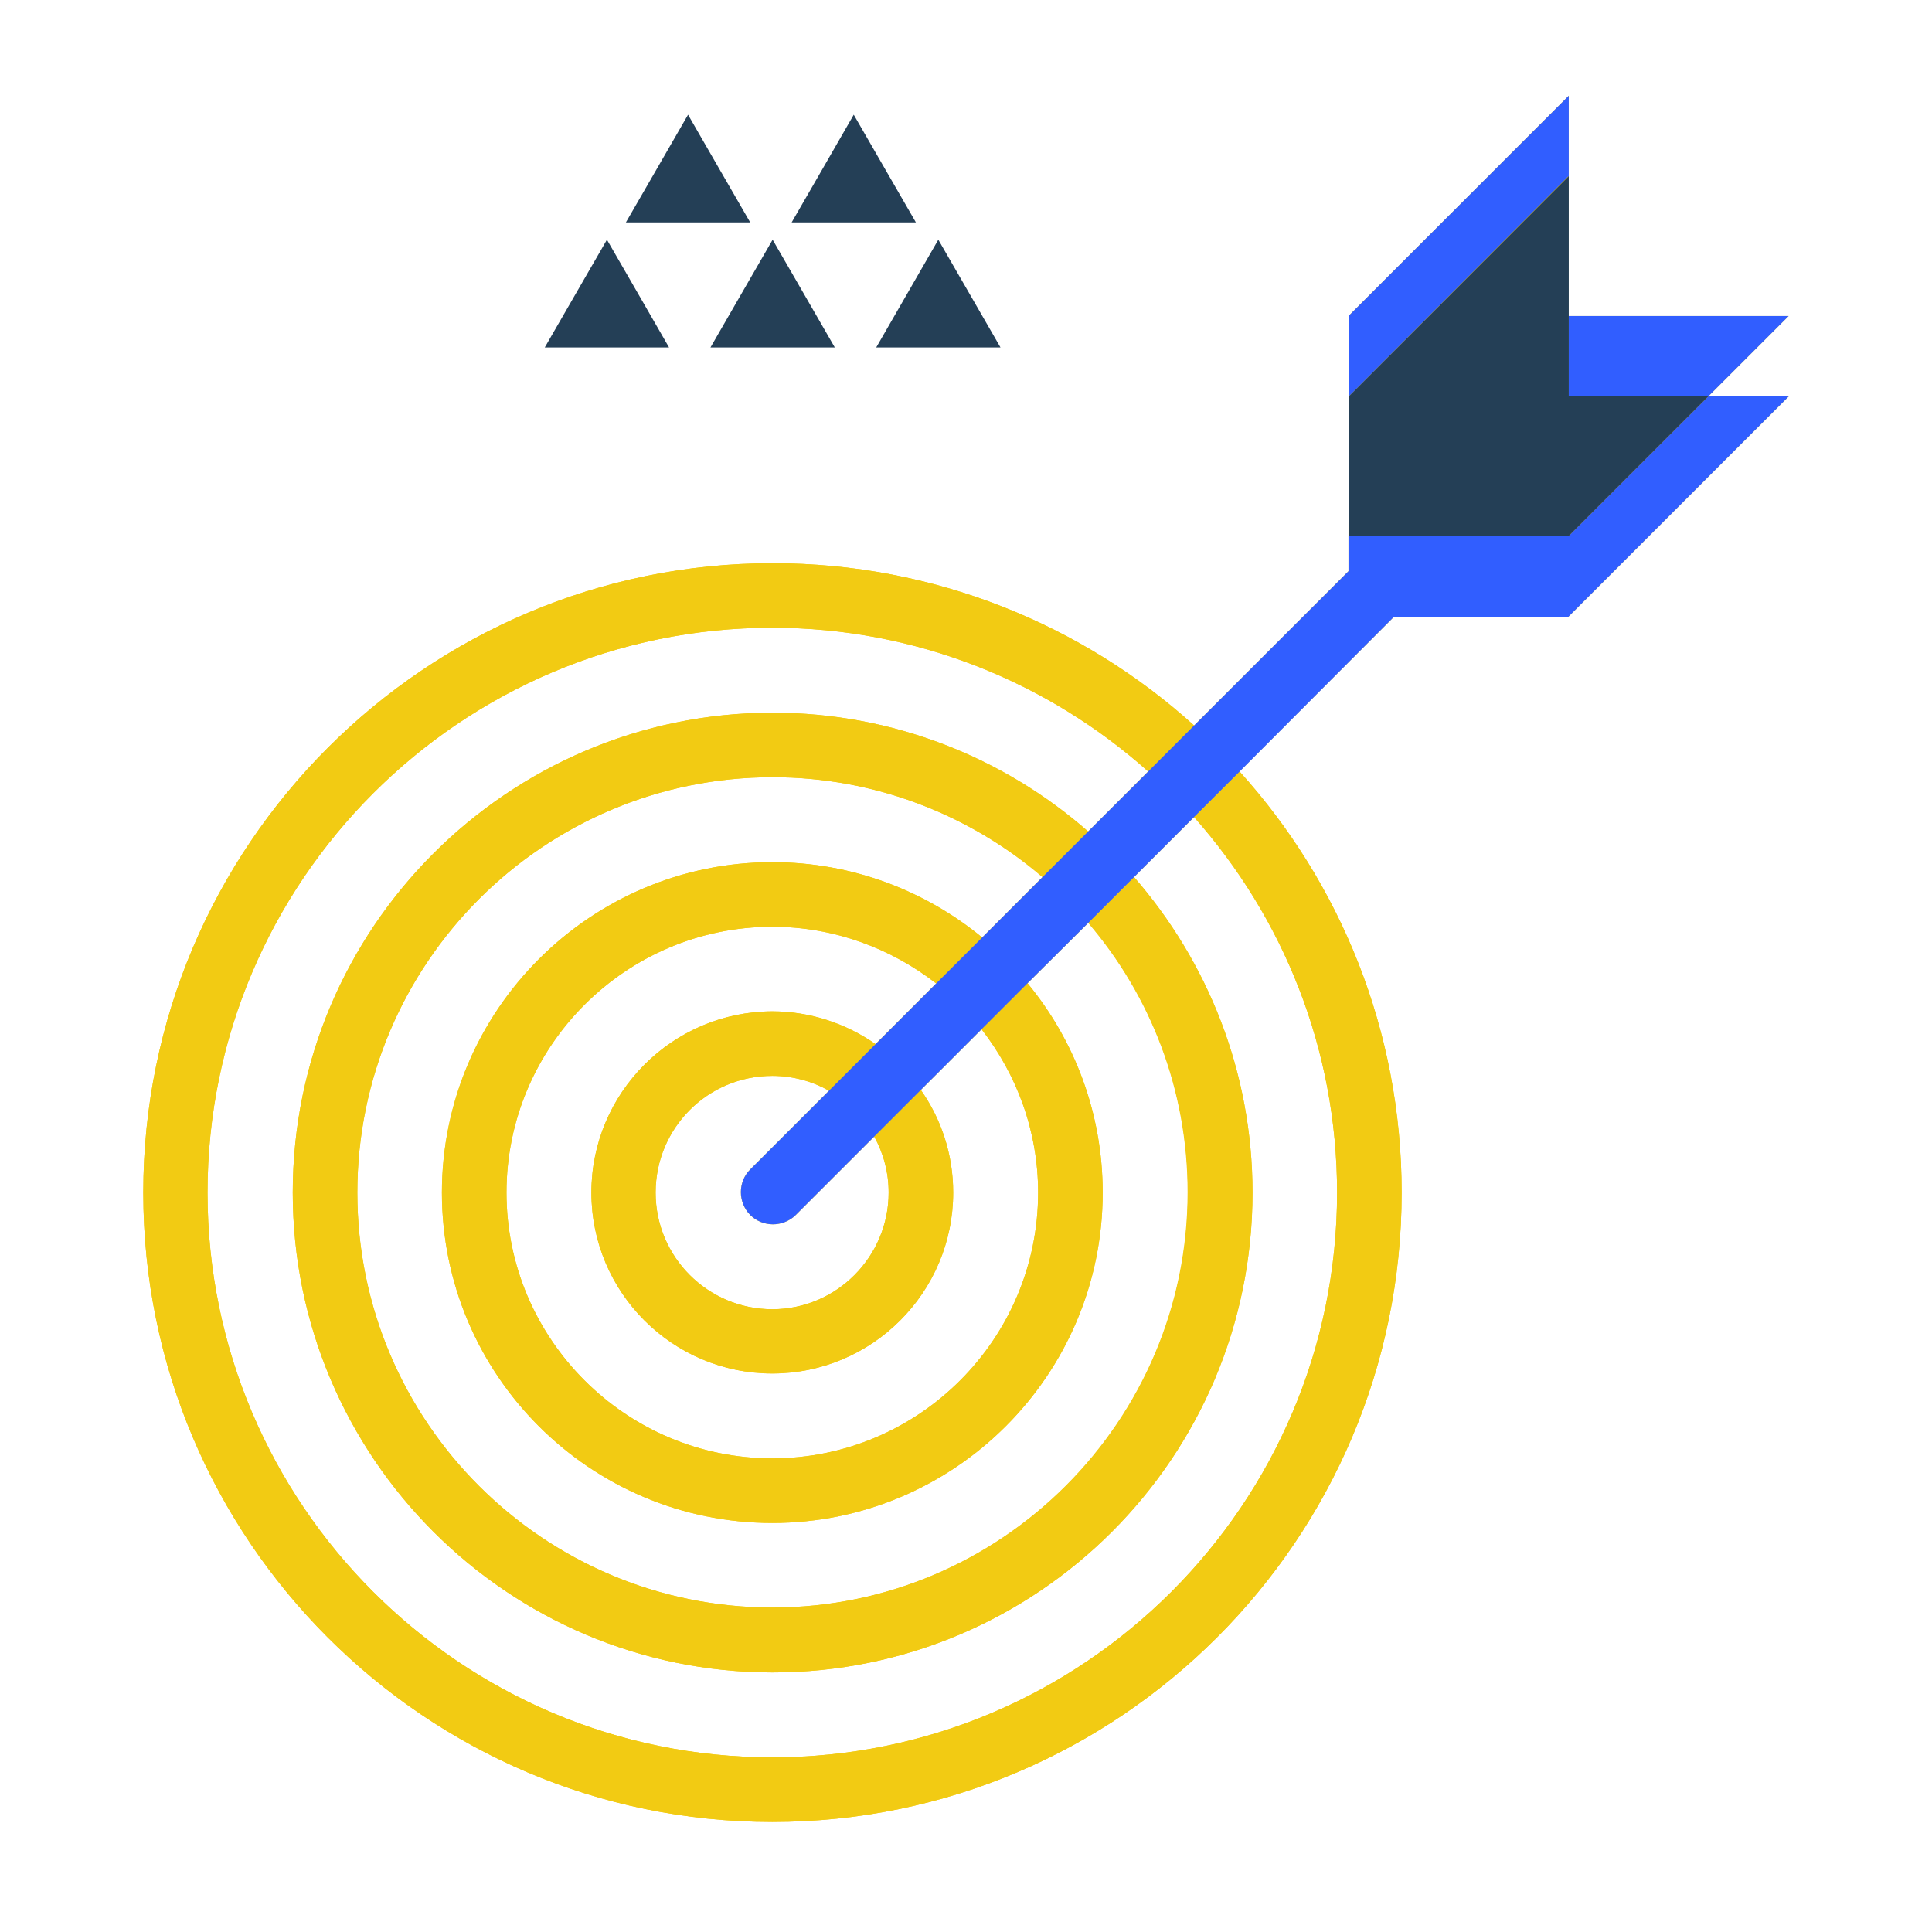
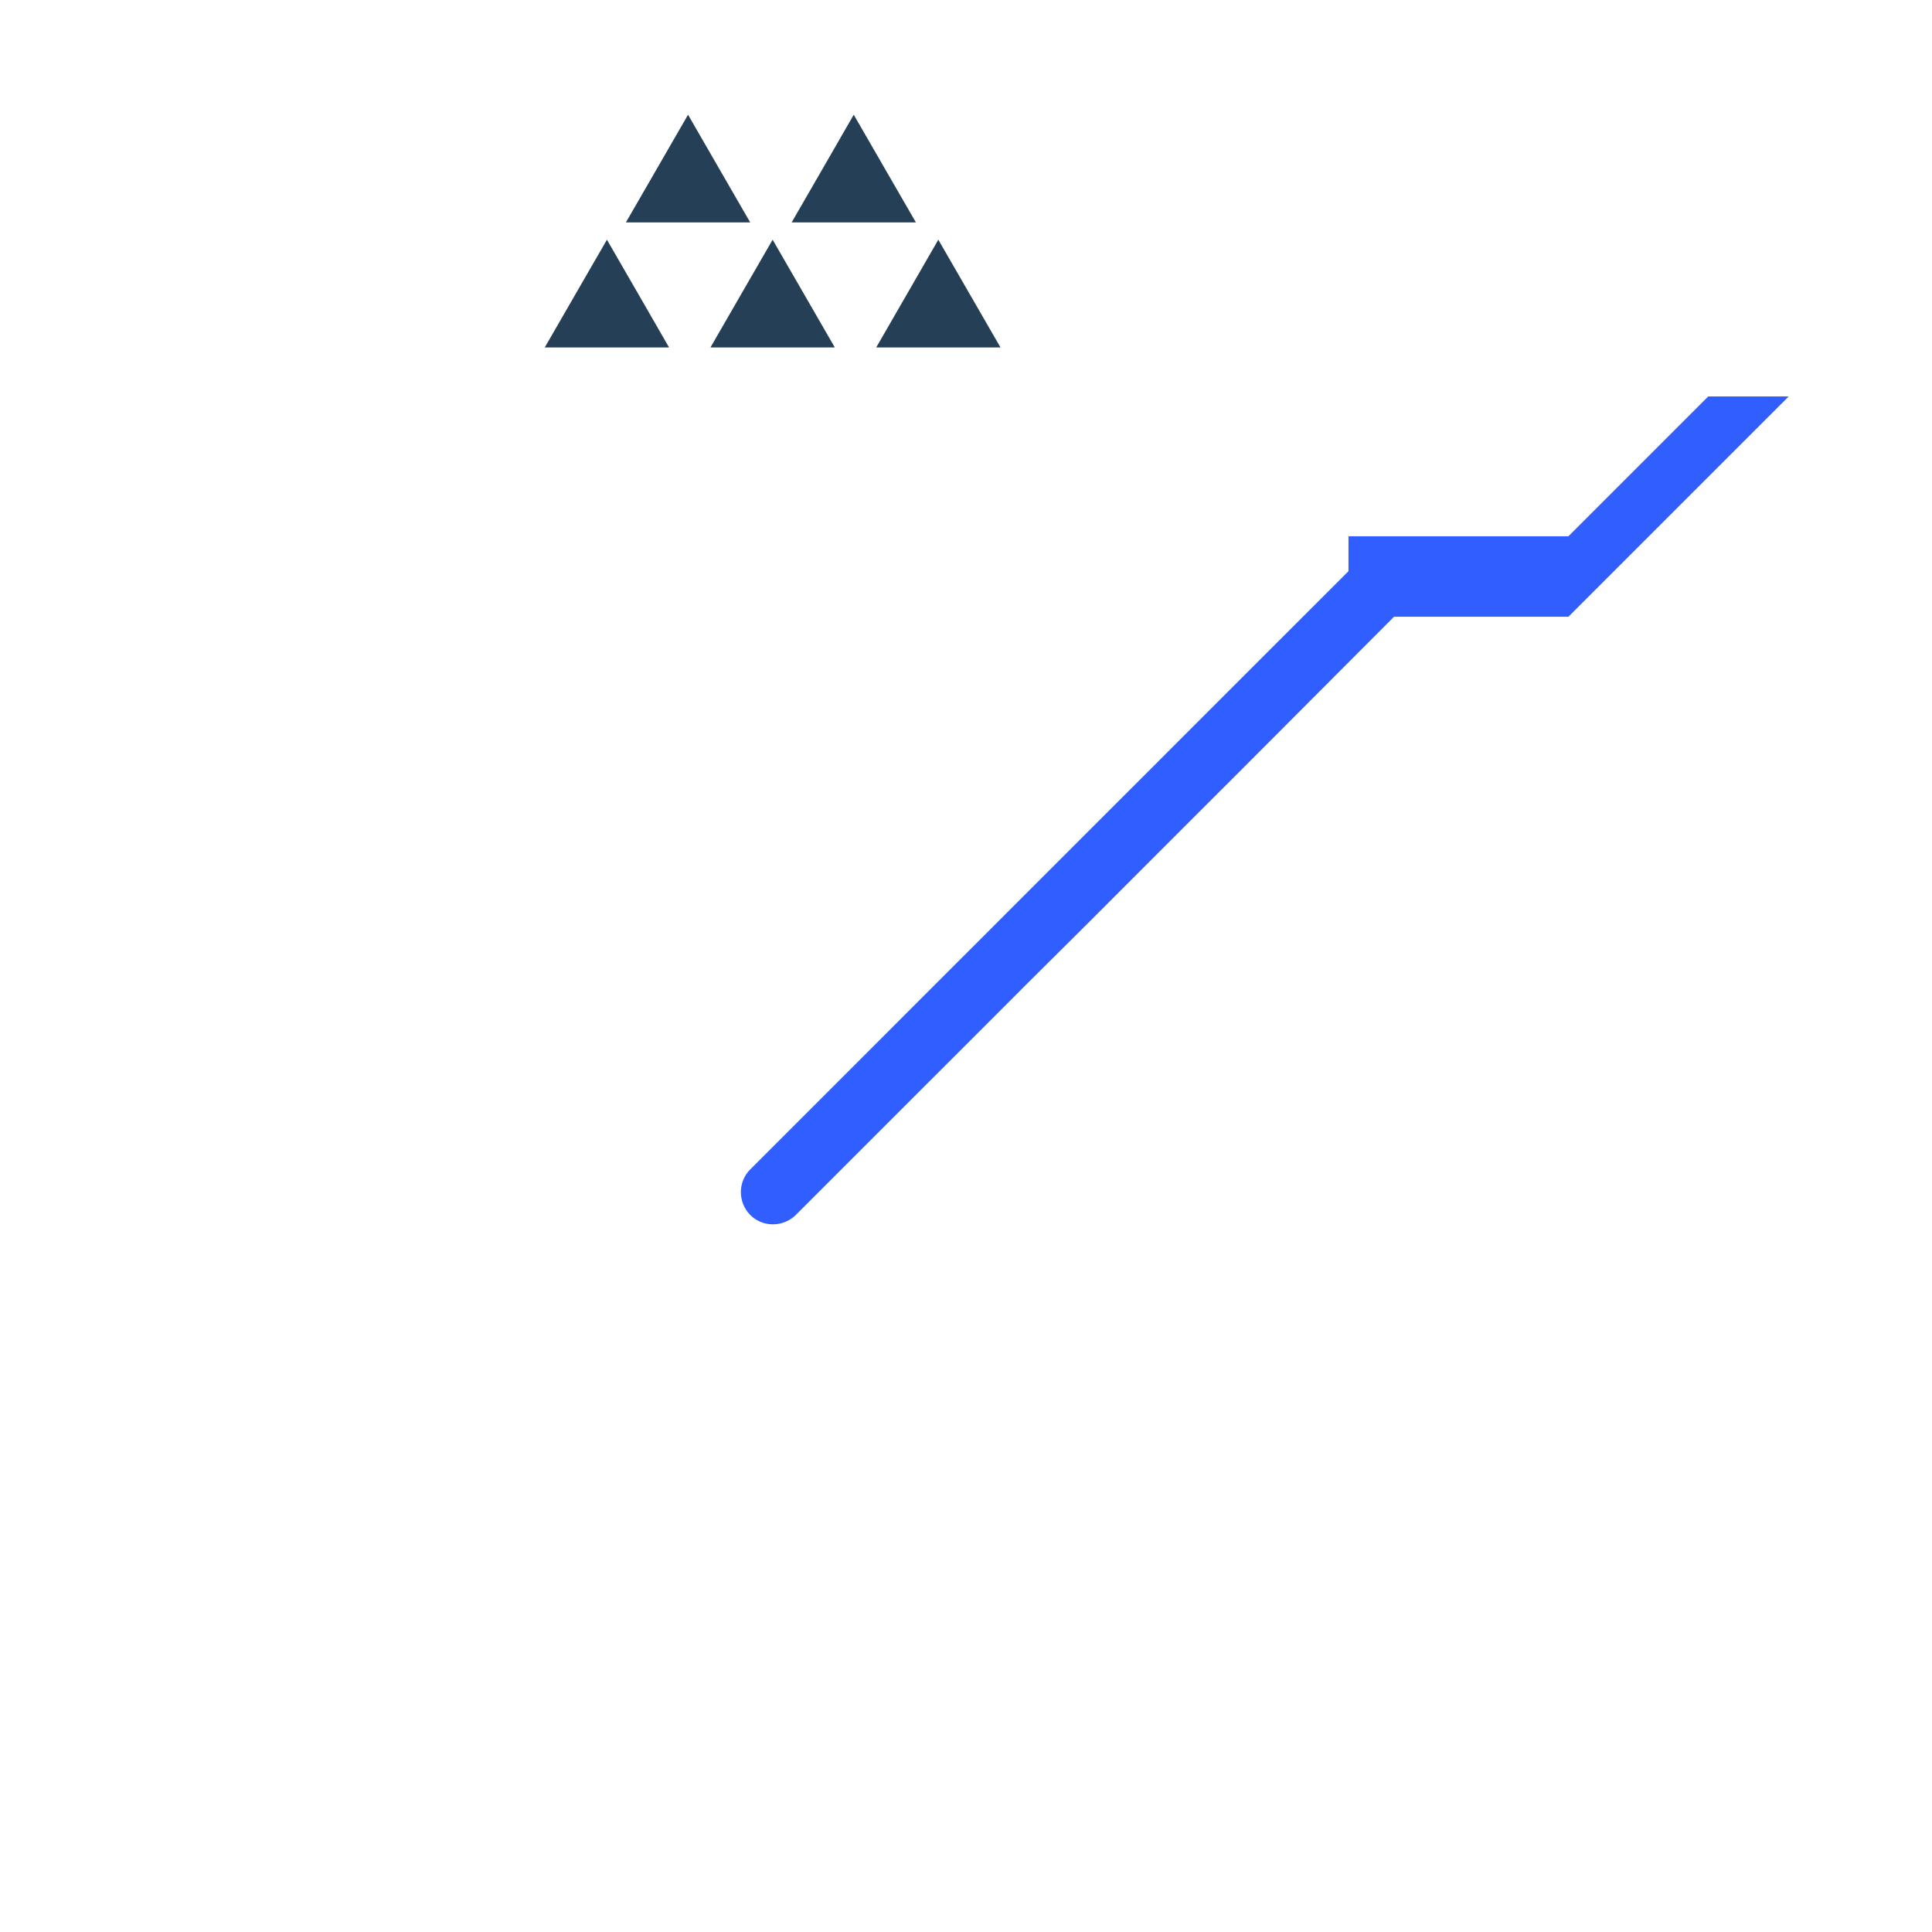
<svg xmlns="http://www.w3.org/2000/svg" width="180" zoomAndPan="magnify" viewBox="0 0 135 135" height="180" preserveAspectRatio="xMidYMid meet" version="1.0">
  <defs>
    <clipPath id="d87570d13b">
      <path d="M 10 6.691 L 125 6.691 L 125 127.297 L 10 127.297 Z M 10 6.691 " clip-rule="nonzero" />
    </clipPath>
    <clipPath id="843bae81db">
-       <path d="M 10 39 L 98 39 L 98 127.297 L 10 127.297 Z M 10 39 " clip-rule="nonzero" />
-     </clipPath>
+       </clipPath>
    <clipPath id="a8cb6f6de5">
-       <path d="M 94 6.691 L 125 6.691 L 125 38 L 94 38 Z M 94 6.691 " clip-rule="nonzero" />
-     </clipPath>
+       </clipPath>
  </defs>
  <g clip-path="url(#d87570d13b)">
-     <path fill="#f2cb13" d="M 124.984 22.082 L 109.617 22.082 L 109.617 6.691 L 94.25 22.059 L 94.25 27.703 L 94.227 37.473 L 94.227 39.91 L 83.445 50.691 C 75.652 43.648 65.301 39.355 53.988 39.355 C 29.746 39.355 10.012 59.086 10.012 83.332 C 10.012 107.574 29.719 127.309 53.965 127.309 C 78.207 127.309 97.941 107.574 97.941 83.332 C 97.941 72.016 93.648 61.691 86.605 53.898 L 97.41 43.094 L 109.594 43.094 L 124.984 27.703 L 119.363 27.703 Z M 93.43 83.332 C 93.43 105.09 75.723 122.797 53.965 122.797 C 32.203 122.797 14.5 105.09 14.5 83.332 C 14.5 61.57 32.203 43.863 53.965 43.863 C 64.047 43.863 73.262 47.699 80.234 53.898 L 76.039 58.098 C 70.152 52.934 62.406 49.801 53.965 49.801 C 35.484 49.824 20.457 64.852 20.457 83.332 C 20.457 101.809 35.484 116.863 53.988 116.863 C 72.492 116.863 87.52 101.836 87.52 83.332 C 87.52 74.887 84.383 67.191 79.246 61.281 L 83.445 57.086 C 89.645 64.105 93.43 73.273 93.43 83.332 Z M 52.422 84.898 C 52.855 85.332 53.434 85.551 54.012 85.551 C 54.566 85.551 55.172 85.332 55.605 84.898 L 61.082 79.422 C 61.73 80.582 62.094 81.934 62.094 83.332 C 62.094 87.816 58.453 91.484 53.965 91.484 C 49.477 91.484 45.812 87.844 45.812 83.332 C 45.812 78.82 49.453 75.176 53.965 75.176 C 55.387 75.176 56.762 75.562 57.922 76.215 L 52.422 81.715 C 51.551 82.582 51.551 84.008 52.422 84.898 Z M 61.176 72.957 C 59.125 71.535 56.594 70.668 53.965 70.668 C 46.992 70.691 41.324 76.359 41.324 83.332 C 41.324 90.305 46.992 95.973 53.965 95.973 C 60.938 95.973 66.605 90.305 66.605 83.332 C 66.605 80.652 65.762 78.168 64.336 76.168 L 68.582 71.922 C 71.043 75.082 72.539 79.039 72.539 83.332 C 72.539 93.582 64.191 101.906 53.965 101.906 C 43.734 101.906 35.391 93.559 35.391 83.332 C 35.391 73.102 43.734 64.758 53.965 64.758 C 58.281 64.758 62.262 66.277 65.422 68.711 Z M 68.633 65.504 C 64.652 62.223 59.512 60.246 53.965 60.246 C 41.25 60.246 30.879 70.617 30.879 83.332 C 30.879 96.07 41.227 106.418 53.965 106.418 C 66.703 106.418 77.051 96.07 77.051 83.332 C 77.051 77.781 75.074 72.668 71.793 68.711 L 71.816 68.688 L 76.039 64.492 C 80.379 69.555 82.984 76.141 82.984 83.309 C 82.984 99.301 69.957 112.328 53.965 112.328 C 37.969 112.328 24.969 99.348 24.969 83.332 C 24.969 67.312 37.996 54.309 53.988 54.309 C 61.176 54.309 67.789 56.965 72.852 61.281 L 72.828 61.305 Z M 68.633 65.504 " fill-opacity="1" fill-rule="nonzero" />
-   </g>
+     </g>
  <g clip-path="url(#843bae81db)">
-     <path fill="#f2cb13" d="M 83.418 57.086 L 86.605 53.898 C 93.648 61.691 97.941 72.016 97.941 83.332 C 97.941 107.574 78.207 127.309 53.965 127.309 C 29.719 127.309 10.012 107.574 10.012 83.332 C 10.012 59.086 29.746 39.355 53.988 39.355 C 65.301 39.355 75.629 43.648 83.418 50.691 L 80.211 53.898 C 73.238 47.676 64.047 43.863 53.965 43.863 C 32.203 43.863 14.5 61.57 14.5 83.332 C 14.5 105.09 32.203 122.797 53.965 122.797 C 75.723 122.797 93.43 105.09 93.43 83.332 C 93.43 73.273 89.645 64.082 83.418 57.086 Z M 20.457 83.332 C 20.457 101.809 35.484 116.863 53.988 116.863 C 72.492 116.863 87.52 101.836 87.52 83.332 C 87.52 74.887 84.383 67.191 79.223 61.281 L 76.039 64.465 C 80.379 69.531 83.008 76.117 83.008 83.309 C 83.008 99.301 69.984 112.328 53.988 112.328 C 37.996 112.328 24.969 99.348 24.969 83.332 C 24.969 67.312 37.996 54.309 53.988 54.309 C 61.176 54.309 67.762 56.941 72.828 61.281 L 76.012 58.098 C 70.129 52.934 62.406 49.801 53.965 49.801 C 35.484 49.824 20.457 64.852 20.457 83.332 Z M 30.879 83.332 C 30.879 96.07 41.227 106.418 53.965 106.418 C 66.703 106.418 77.051 96.07 77.051 83.332 C 77.051 77.781 75.074 72.668 71.793 68.688 L 68.582 71.898 C 71.043 75.059 72.539 79.012 72.539 83.332 C 72.539 93.582 64.191 101.906 53.965 101.906 C 43.734 101.906 35.391 93.559 35.391 83.332 C 35.391 73.102 43.734 64.758 53.965 64.758 C 58.281 64.758 62.238 66.25 65.398 68.711 L 68.609 65.504 C 64.629 62.223 59.512 60.246 53.965 60.246 C 41.25 60.246 30.879 70.617 30.879 83.332 Z M 41.324 83.332 C 41.324 90.305 46.992 95.973 53.965 95.973 C 60.938 95.973 66.605 90.305 66.605 83.332 C 66.605 80.652 65.762 78.168 64.336 76.141 L 61.082 79.398 C 61.73 80.559 62.094 81.906 62.094 83.332 C 62.094 87.816 58.453 91.484 53.965 91.484 C 49.477 91.484 45.812 87.844 45.812 83.332 C 45.812 78.82 49.453 75.176 53.965 75.176 C 55.387 75.176 56.738 75.539 57.898 76.191 L 61.152 72.934 C 59.102 71.512 56.617 70.668 53.965 70.668 C 46.992 70.691 41.324 76.359 41.324 83.332 Z M 41.324 83.332 " fill-opacity="1" fill-rule="nonzero" />
-   </g>
+     </g>
  <path fill="#315eff" d="M 119.363 27.703 L 124.984 27.703 L 109.594 43.094 L 97.41 43.094 L 86.605 53.926 L 83.418 57.109 L 79.223 61.305 L 76.039 64.492 L 71.816 68.688 L 68.609 71.898 L 64.387 76.117 L 55.605 84.898 C 55.172 85.332 54.566 85.551 54.012 85.551 C 53.434 85.551 52.855 85.332 52.422 84.898 C 51.551 84.008 51.551 82.582 52.422 81.715 L 61.203 72.934 L 65.422 68.711 L 68.633 65.504 L 72.828 61.305 L 76.012 58.121 L 80.211 53.926 L 83.395 50.738 L 94.227 39.91 L 94.227 37.473 L 109.594 37.473 Z M 119.363 27.703 " fill-opacity="1" fill-rule="nonzero" />
  <path fill="#243f56" d="M 42.41 24.277 L 38.066 24.277 L 40.238 20.512 L 42.41 16.75 L 44.582 20.512 L 46.75 24.277 Z M 49.645 24.277 L 58.332 24.277 L 56.16 20.512 L 53.988 16.75 L 51.816 20.512 Z M 61.227 24.277 L 69.91 24.277 L 67.738 20.512 L 65.566 16.75 L 63.398 20.512 Z M 52.422 15.543 L 50.25 11.781 L 48.078 8.016 L 45.906 11.781 L 43.734 15.543 Z M 64 15.543 L 61.828 11.781 L 59.656 8.016 L 57.488 11.781 L 55.316 15.543 Z M 64 15.543 " fill-opacity="1" fill-rule="nonzero" />
  <g clip-path="url(#a8cb6f6de5)">
    <path fill="#315eff" d="M 94.25 27.703 L 94.25 37.449 L 94.25 22.059 L 109.617 6.691 L 109.617 22.082 L 124.984 22.082 L 119.34 27.727 L 109.594 27.727 L 109.594 12.312 Z M 94.25 27.703 " fill-opacity="1" fill-rule="nonzero" />
  </g>
-   <path fill="#243f56" d="M 109.617 37.449 L 94.25 37.449 L 94.25 27.703 L 109.617 12.312 L 109.617 27.703 L 119.363 27.703 Z M 109.617 37.449 " fill-opacity="1" fill-rule="nonzero" />
</svg>